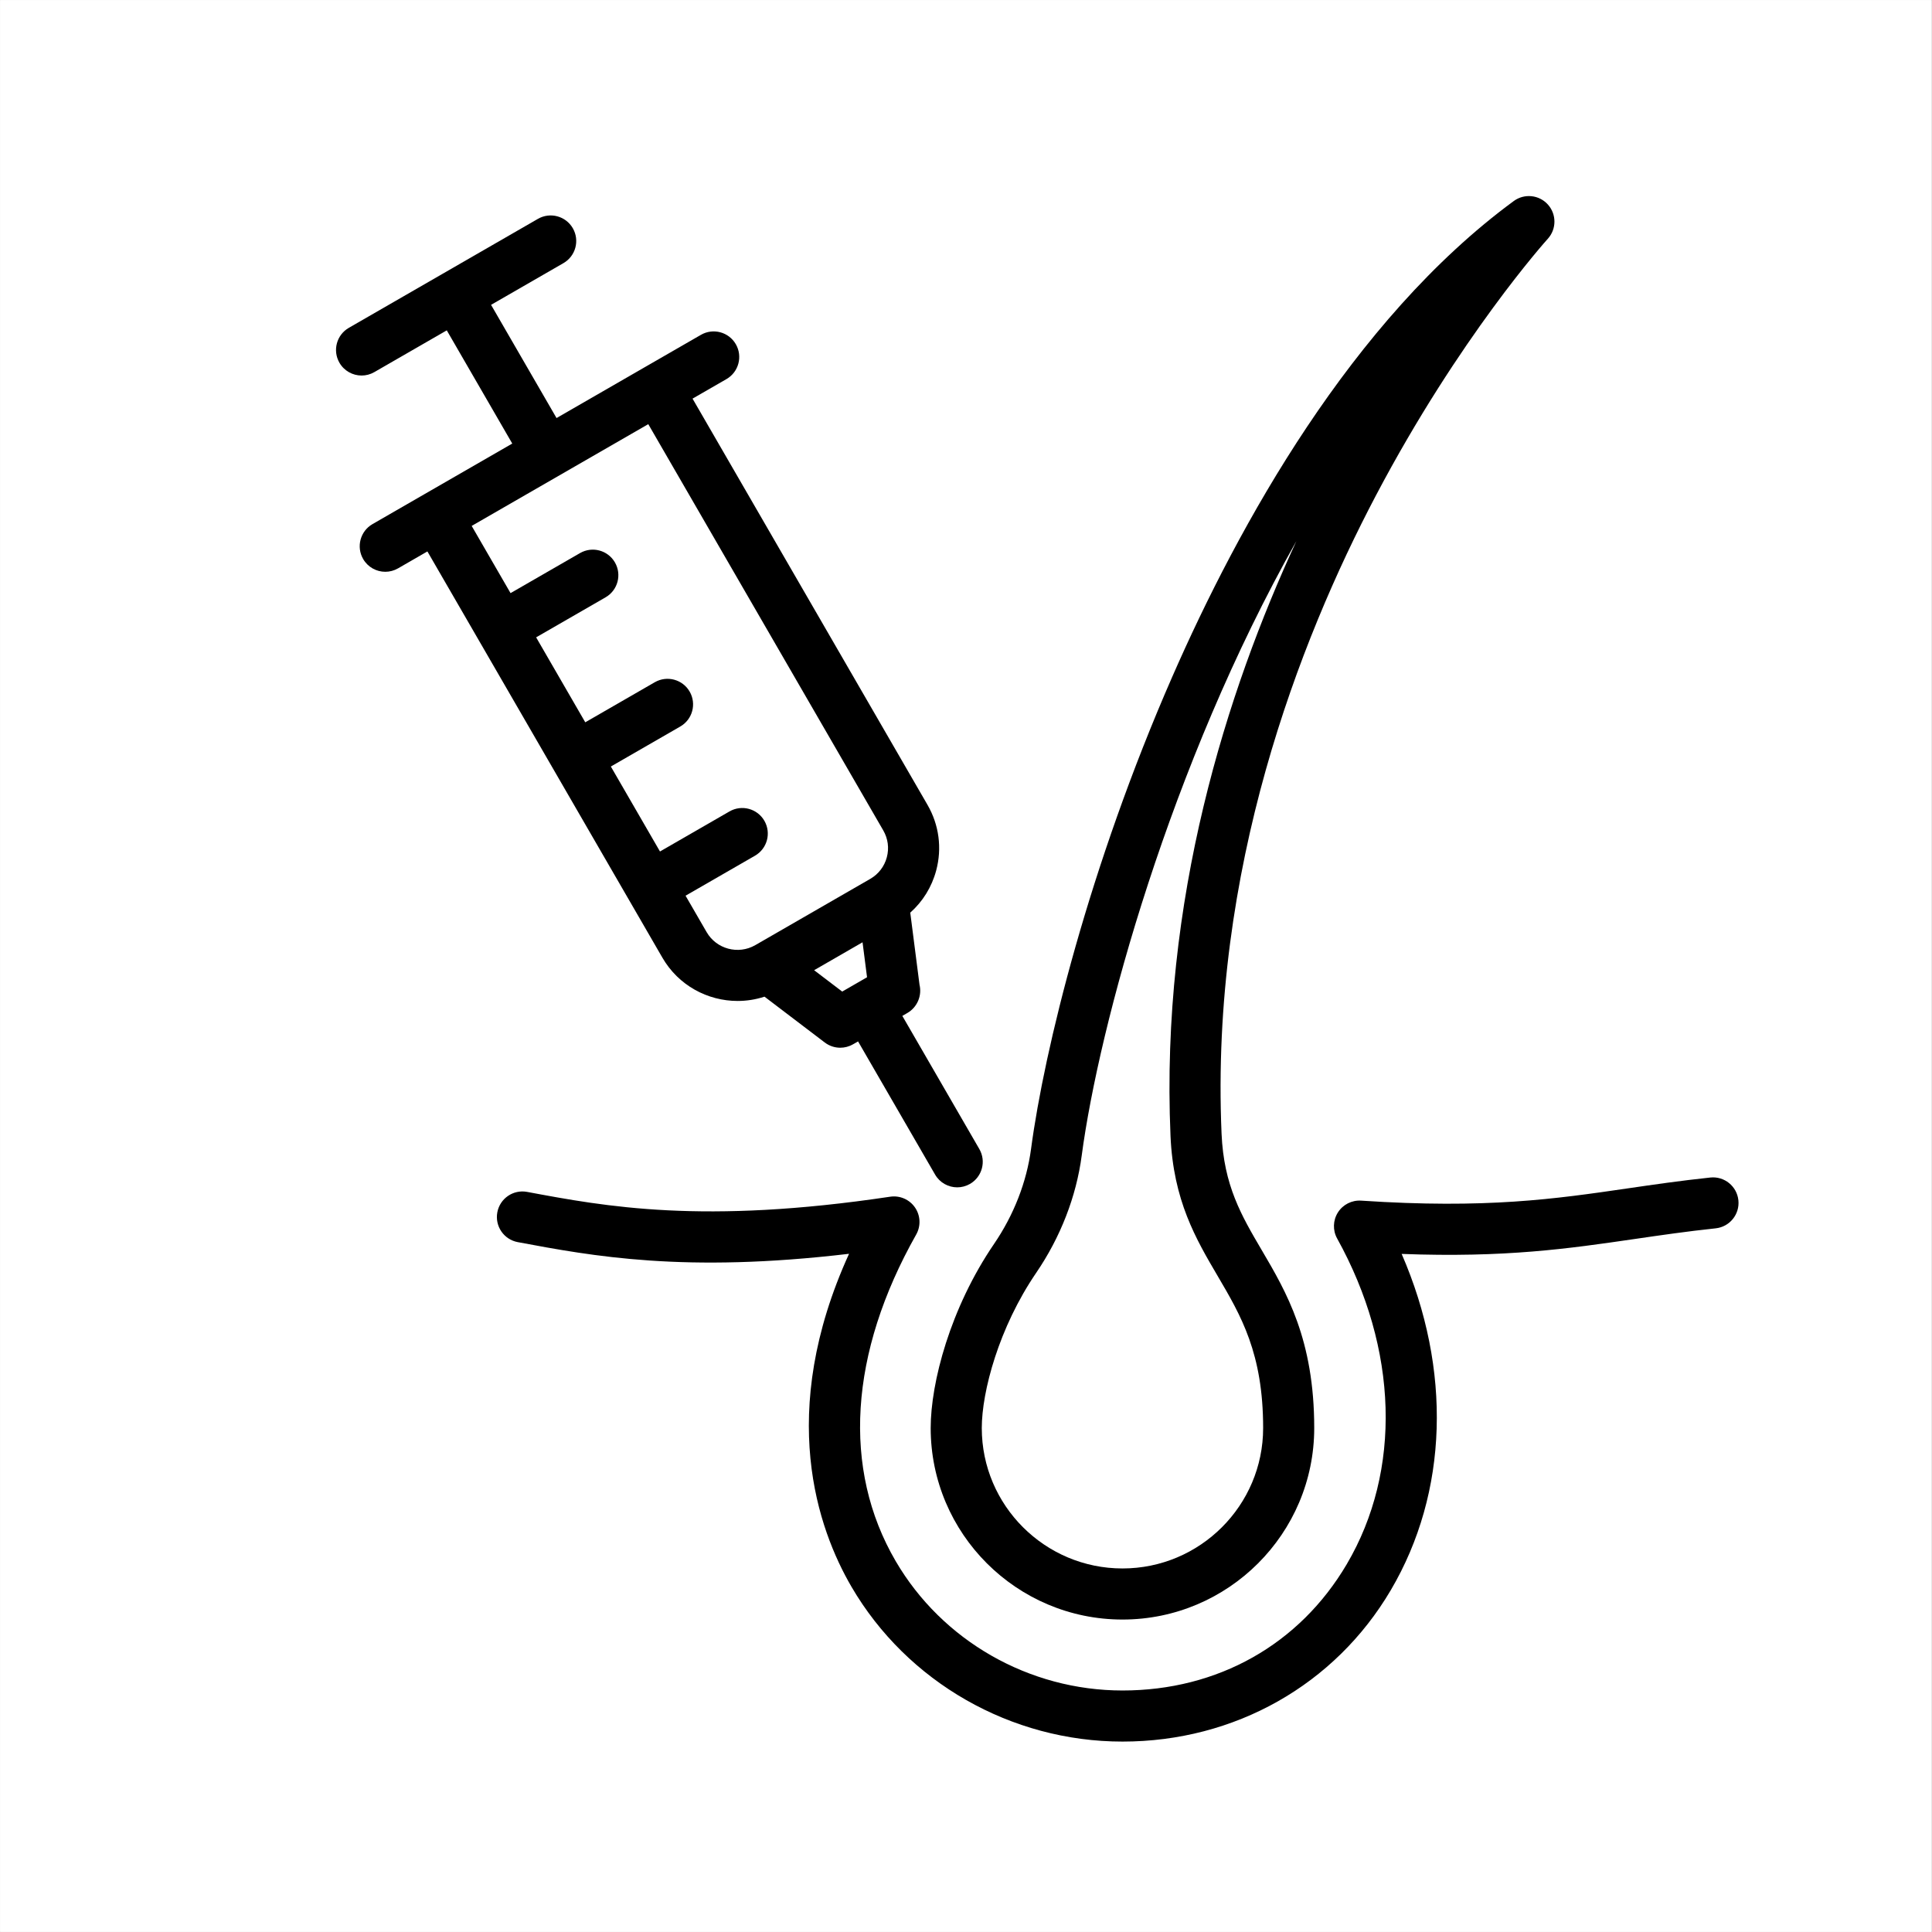
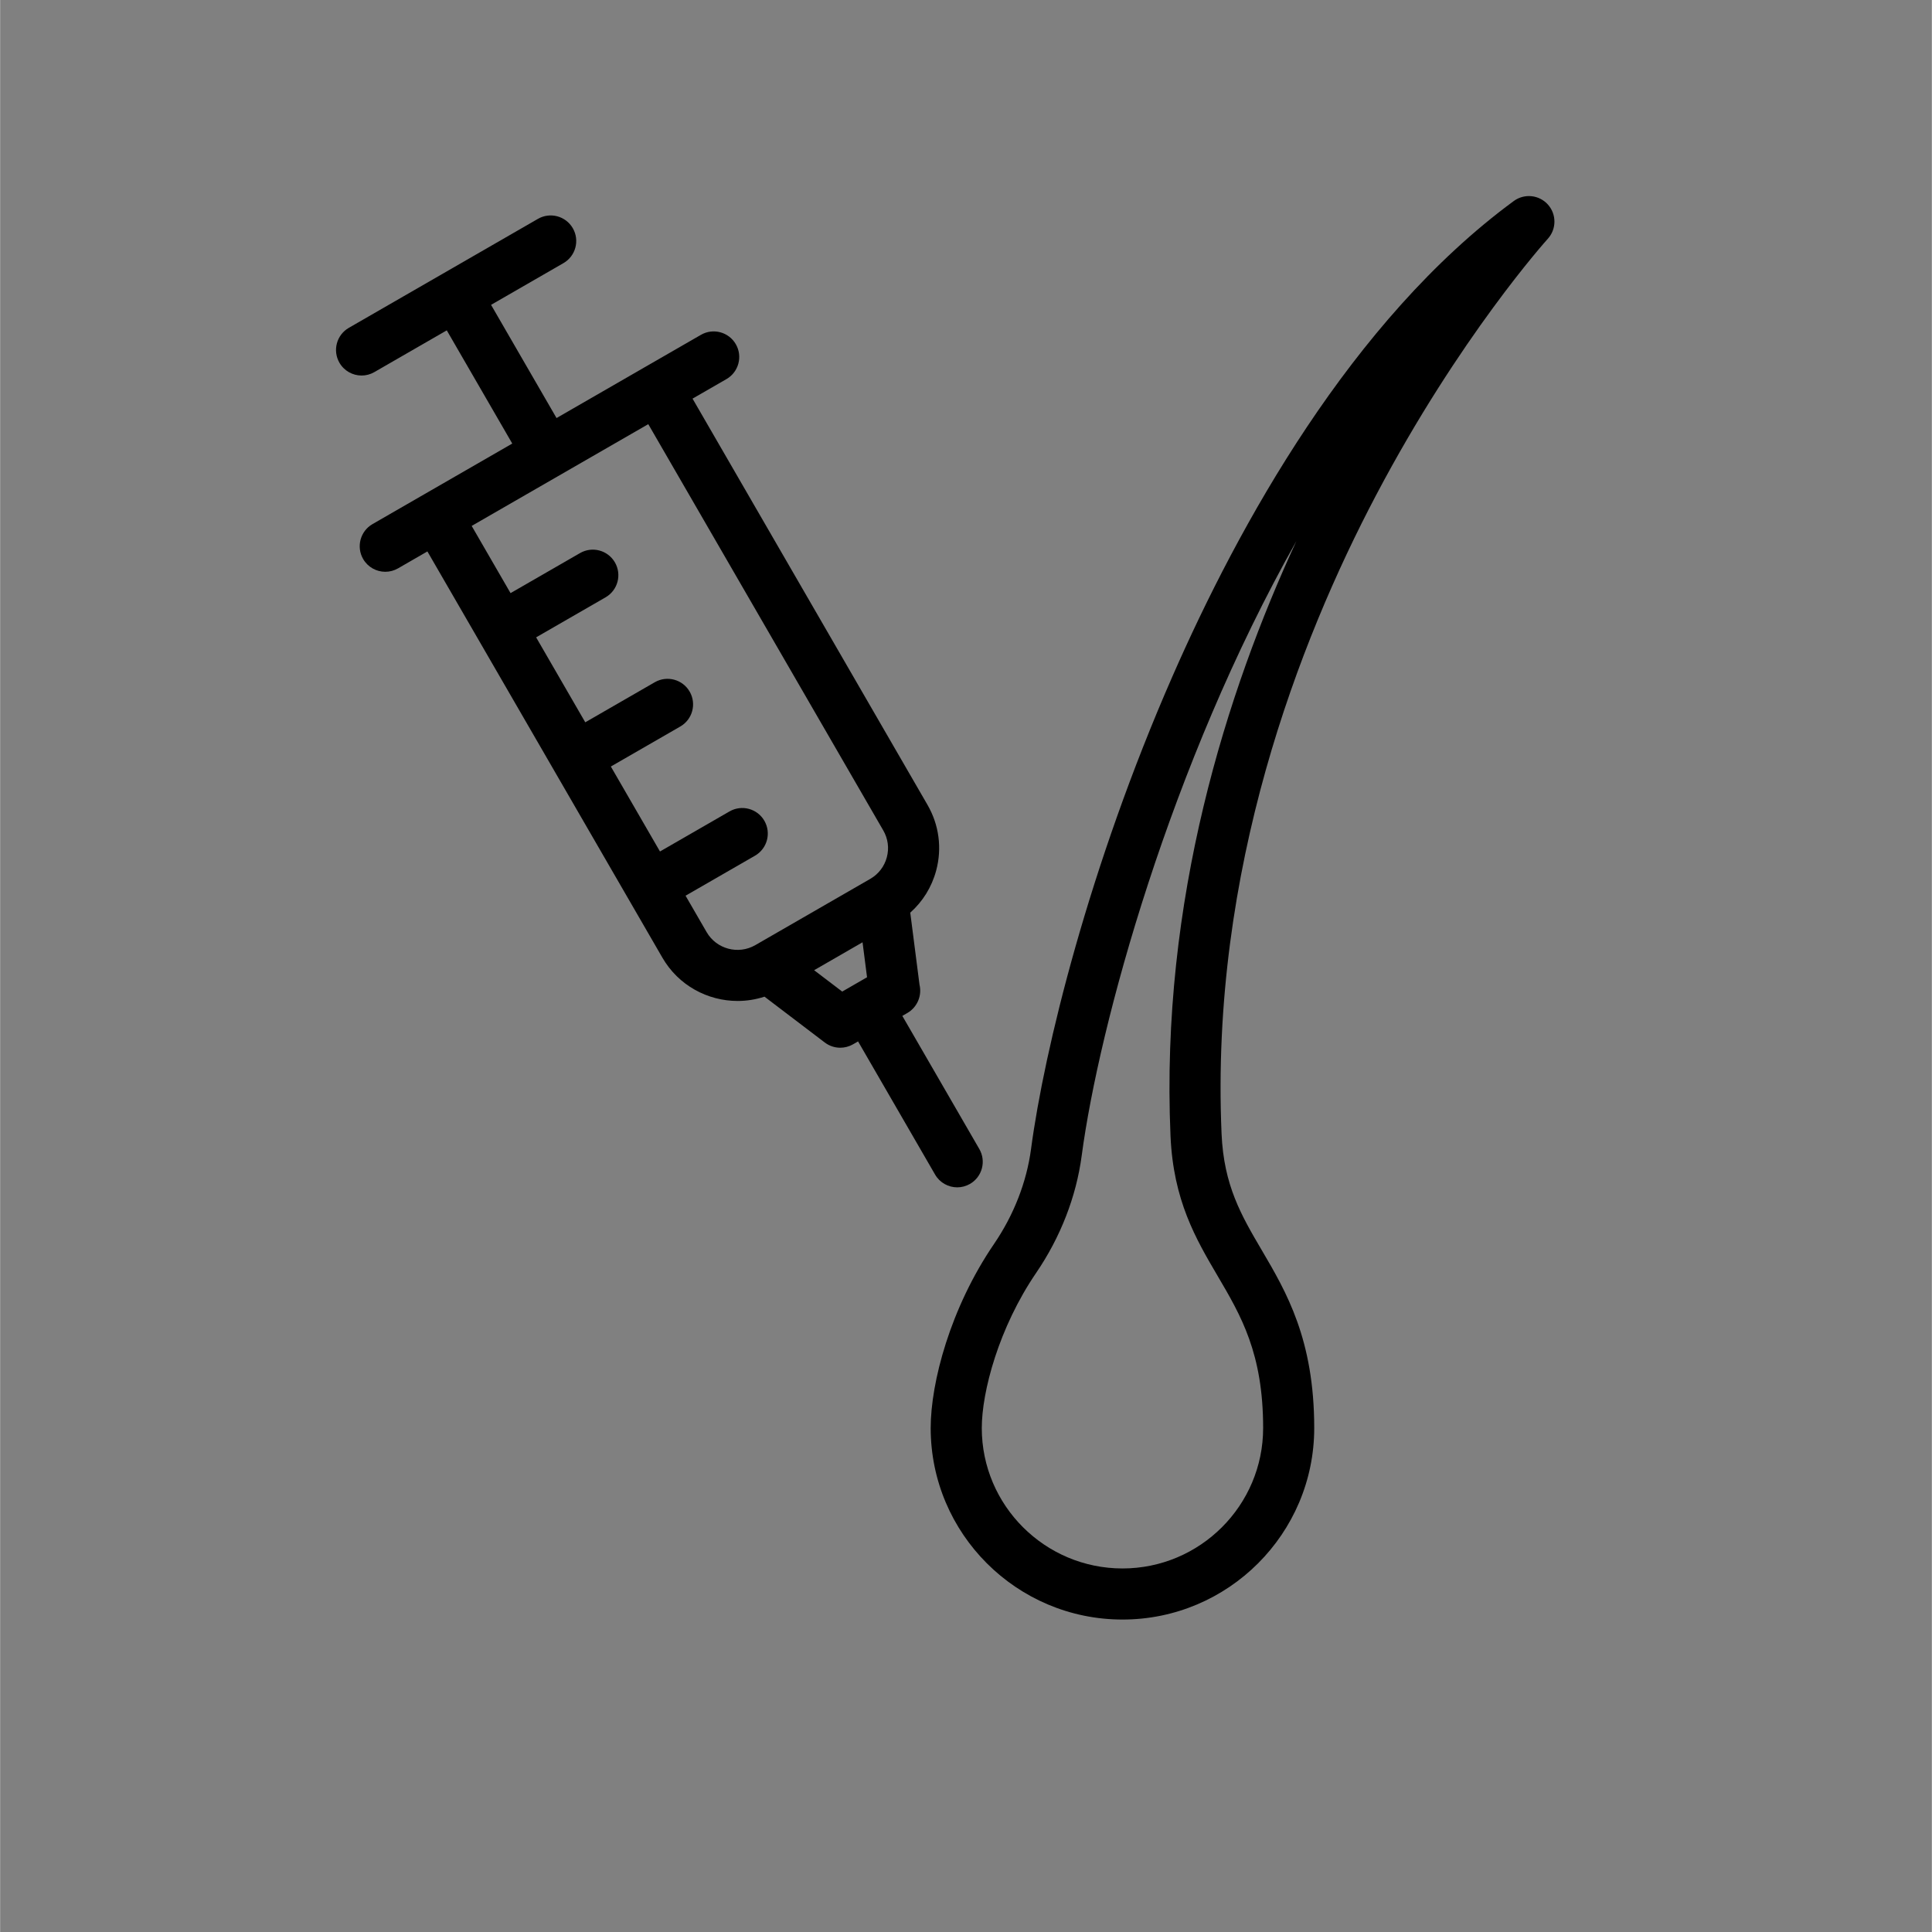
<svg xmlns="http://www.w3.org/2000/svg" width="1204" zoomAndPan="magnify" viewBox="0 0 902.88 903" height="1204" preserveAspectRatio="xMidYMid meet" version="1.0">
  <rect x="0" y="0" width="902.88" height="903" fill="#808080" stroke="none" />
  <defs>
    <clipPath id="0df3210bcf">
-       <path d="M 0 0.059 L 902.762 0.059 L 902.762 902.938 L 0 902.938 Z M 0 0.059 " clip-rule="nonzero" />
-     </clipPath>
+       </clipPath>
    <clipPath id="f0c8079619">
-       <path d="M 232 550 L 812.516 550 L 812.516 814 L 232 814 Z M 232 550 " clip-rule="nonzero" />
-     </clipPath>
+       </clipPath>
  </defs>
  <g clip-path="url(#0df3210bcf)">
    <path fill="#ffffff" d="M 0 0.059 L 902.879 0.059 L 902.879 902.941 L 0 902.941 Z M 0 0.059 " fill-opacity="1" fill-rule="nonzero" />
-     <path fill="#ffffff" d="M 0 0.059 L 902.879 0.059 L 902.879 902.941 L 0 902.941 Z M 0 0.059 " fill-opacity="1" fill-rule="nonzero" />
  </g>
  <g clip-path="url(#f0c8079619)">
-     <path fill="#000000" d="M 812.445 560.977 C 811.75 554.418 805.867 549.664 799.312 550.367 C 785.344 551.848 772.84 553.668 760.746 555.434 C 726.789 560.383 694.715 565.059 636.145 561.168 C 631.781 560.875 627.609 562.992 625.27 566.68 C 622.93 570.371 622.793 575.047 624.91 578.867 C 653.492 630.449 655.172 687.363 629.398 731.105 C 607.301 768.613 569.102 790.121 524.594 790.121 C 480.969 790.121 440.34 766.945 418.559 729.637 C 393.453 686.629 396.863 632.426 428.16 577.012 C 430.406 573.035 430.188 568.133 427.602 564.367 C 425.016 560.613 420.512 558.656 415.992 559.332 C 328.453 572.445 282.914 563.926 246.316 557.082 C 239.832 555.867 233.598 560.141 232.387 566.625 C 231.172 573.105 235.445 579.344 241.926 580.559 C 276.969 587.109 319.84 595.129 396.777 586.012 C 362.816 660.492 382.234 714.777 397.934 741.676 C 423.977 786.285 472.512 814 524.594 814 C 576.996 814 623.863 787.547 649.977 743.23 C 676.93 697.48 678.508 639.988 655.062 586.07 C 703.543 587.902 733.102 583.594 764.195 579.066 C 776.059 577.336 788.328 575.547 801.836 574.109 C 808.395 573.414 813.141 567.531 812.445 560.977 " fill-opacity="1" fill-rule="nonzero" />
-   </g>
+     </g>
  <path fill="#000000" d="M 484.246 594.906 C 495.609 578.254 502.965 559.316 505.516 540.152 C 513.594 479.363 546.922 357.336 605.848 252.93 C 573.352 323.145 542.262 420.672 547.027 530.91 C 548.332 561.105 558.887 579.066 569.09 596.43 C 580.008 615.008 590.32 632.562 590.32 667.453 C 590.32 703.641 560.832 733.082 524.586 733.082 C 488.32 733.082 458.816 703.641 458.816 667.453 C 458.816 650.457 466.773 620.508 484.246 594.906 Z M 524.586 756.961 C 574.004 756.961 614.199 716.809 614.199 667.453 C 614.199 626.062 601.176 603.891 589.684 584.332 C 580.16 568.129 571.934 554.133 570.887 529.879 C 565.559 406.688 607.164 299.691 643.008 231.629 C 682.055 157.473 722.957 112.062 723.363 111.613 C 727.492 107.078 727.508 100.148 723.402 95.59 C 719.297 91.035 712.406 90.328 707.461 93.957 C 631.613 149.691 578.824 245.578 547.895 316.203 C 508.996 405.016 488.004 490.656 481.844 537.004 C 479.781 552.492 473.793 567.859 464.52 581.445 C 444.082 611.391 434.934 646.219 434.934 667.453 C 434.934 716.809 475.152 756.961 524.586 756.961 " fill-opacity="1" fill-rule="nonzero" />
  <path fill="#000000" d="M 302.938 198.246 L 412.773 388.133 C 414.988 391.965 415.578 396.426 414.43 400.703 C 413.285 404.98 410.535 408.559 406.688 410.781 C 406.652 410.801 406.621 410.82 406.586 410.84 L 353.035 441.703 C 353.004 441.719 352.973 441.738 352.941 441.754 C 344.992 446.32 334.801 443.594 330.215 435.668 L 320.367 418.645 L 352.824 399.945 C 358.539 396.652 360.5 389.348 357.207 383.637 C 353.914 377.922 346.613 375.957 340.898 379.254 L 308.41 397.977 L 285.445 358.266 L 317.902 339.562 C 323.613 336.273 325.574 328.969 322.285 323.254 C 318.992 317.543 311.688 315.578 305.973 318.875 L 273.488 337.598 L 250.523 297.891 L 282.98 279.184 C 288.691 275.895 290.652 268.594 287.359 262.879 C 284.066 257.168 276.766 255.203 271.055 258.496 L 238.566 277.219 L 220.398 245.809 Z M 380.453 453.465 L 403.086 440.414 L 405.188 456.762 L 399.383 460.109 C 399.383 460.109 399.379 460.109 399.379 460.109 L 393.582 463.453 Z M 309.543 447.621 C 317.039 460.586 330.688 467.84 344.699 467.84 C 348.906 467.84 353.145 467.18 357.262 465.832 L 385.438 487.262 C 387.566 488.875 390.109 489.699 392.668 489.699 C 394.723 489.699 396.777 489.168 398.633 488.102 L 400.992 486.746 L 436.992 548.988 C 439.207 552.812 443.215 554.953 447.34 554.953 C 449.367 554.953 451.422 554.434 453.309 553.348 C 459.016 550.047 460.965 542.738 457.664 537.035 L 421.68 474.82 L 423.984 473.488 C 423.992 473.488 424 473.484 424.004 473.48 C 424.012 473.477 424.016 473.473 424.023 473.469 L 424.078 473.438 C 428.742 470.707 430.922 465.262 429.711 460.25 L 425.387 426.566 C 431.219 421.371 435.434 414.602 437.5 406.883 C 440.301 396.441 438.855 385.535 433.441 376.176 L 323.629 186.316 L 339.477 177.188 C 345.188 173.891 347.152 166.594 343.859 160.879 C 340.562 155.164 333.266 153.203 327.551 156.5 L 301.34 171.598 L 260.059 195.391 L 229.457 142.484 L 263.289 122.984 C 269 119.691 270.965 112.391 267.672 106.676 C 264.375 100.961 257.078 99 251.363 102.293 L 162.973 153.234 C 157.258 156.527 155.297 163.828 158.59 169.543 C 160.801 173.375 164.816 175.52 168.945 175.52 C 170.969 175.52 173.016 175.008 174.895 173.922 L 208.762 154.406 L 239.367 207.316 L 198.113 231.09 L 174.047 244.961 C 168.332 248.25 166.371 255.555 169.664 261.266 C 171.875 265.102 175.891 267.246 180.023 267.246 C 182.043 267.246 184.09 266.73 185.973 265.652 L 199.703 257.734 L 309.543 447.621 " fill-opacity="1" fill-rule="nonzero" />
</svg>